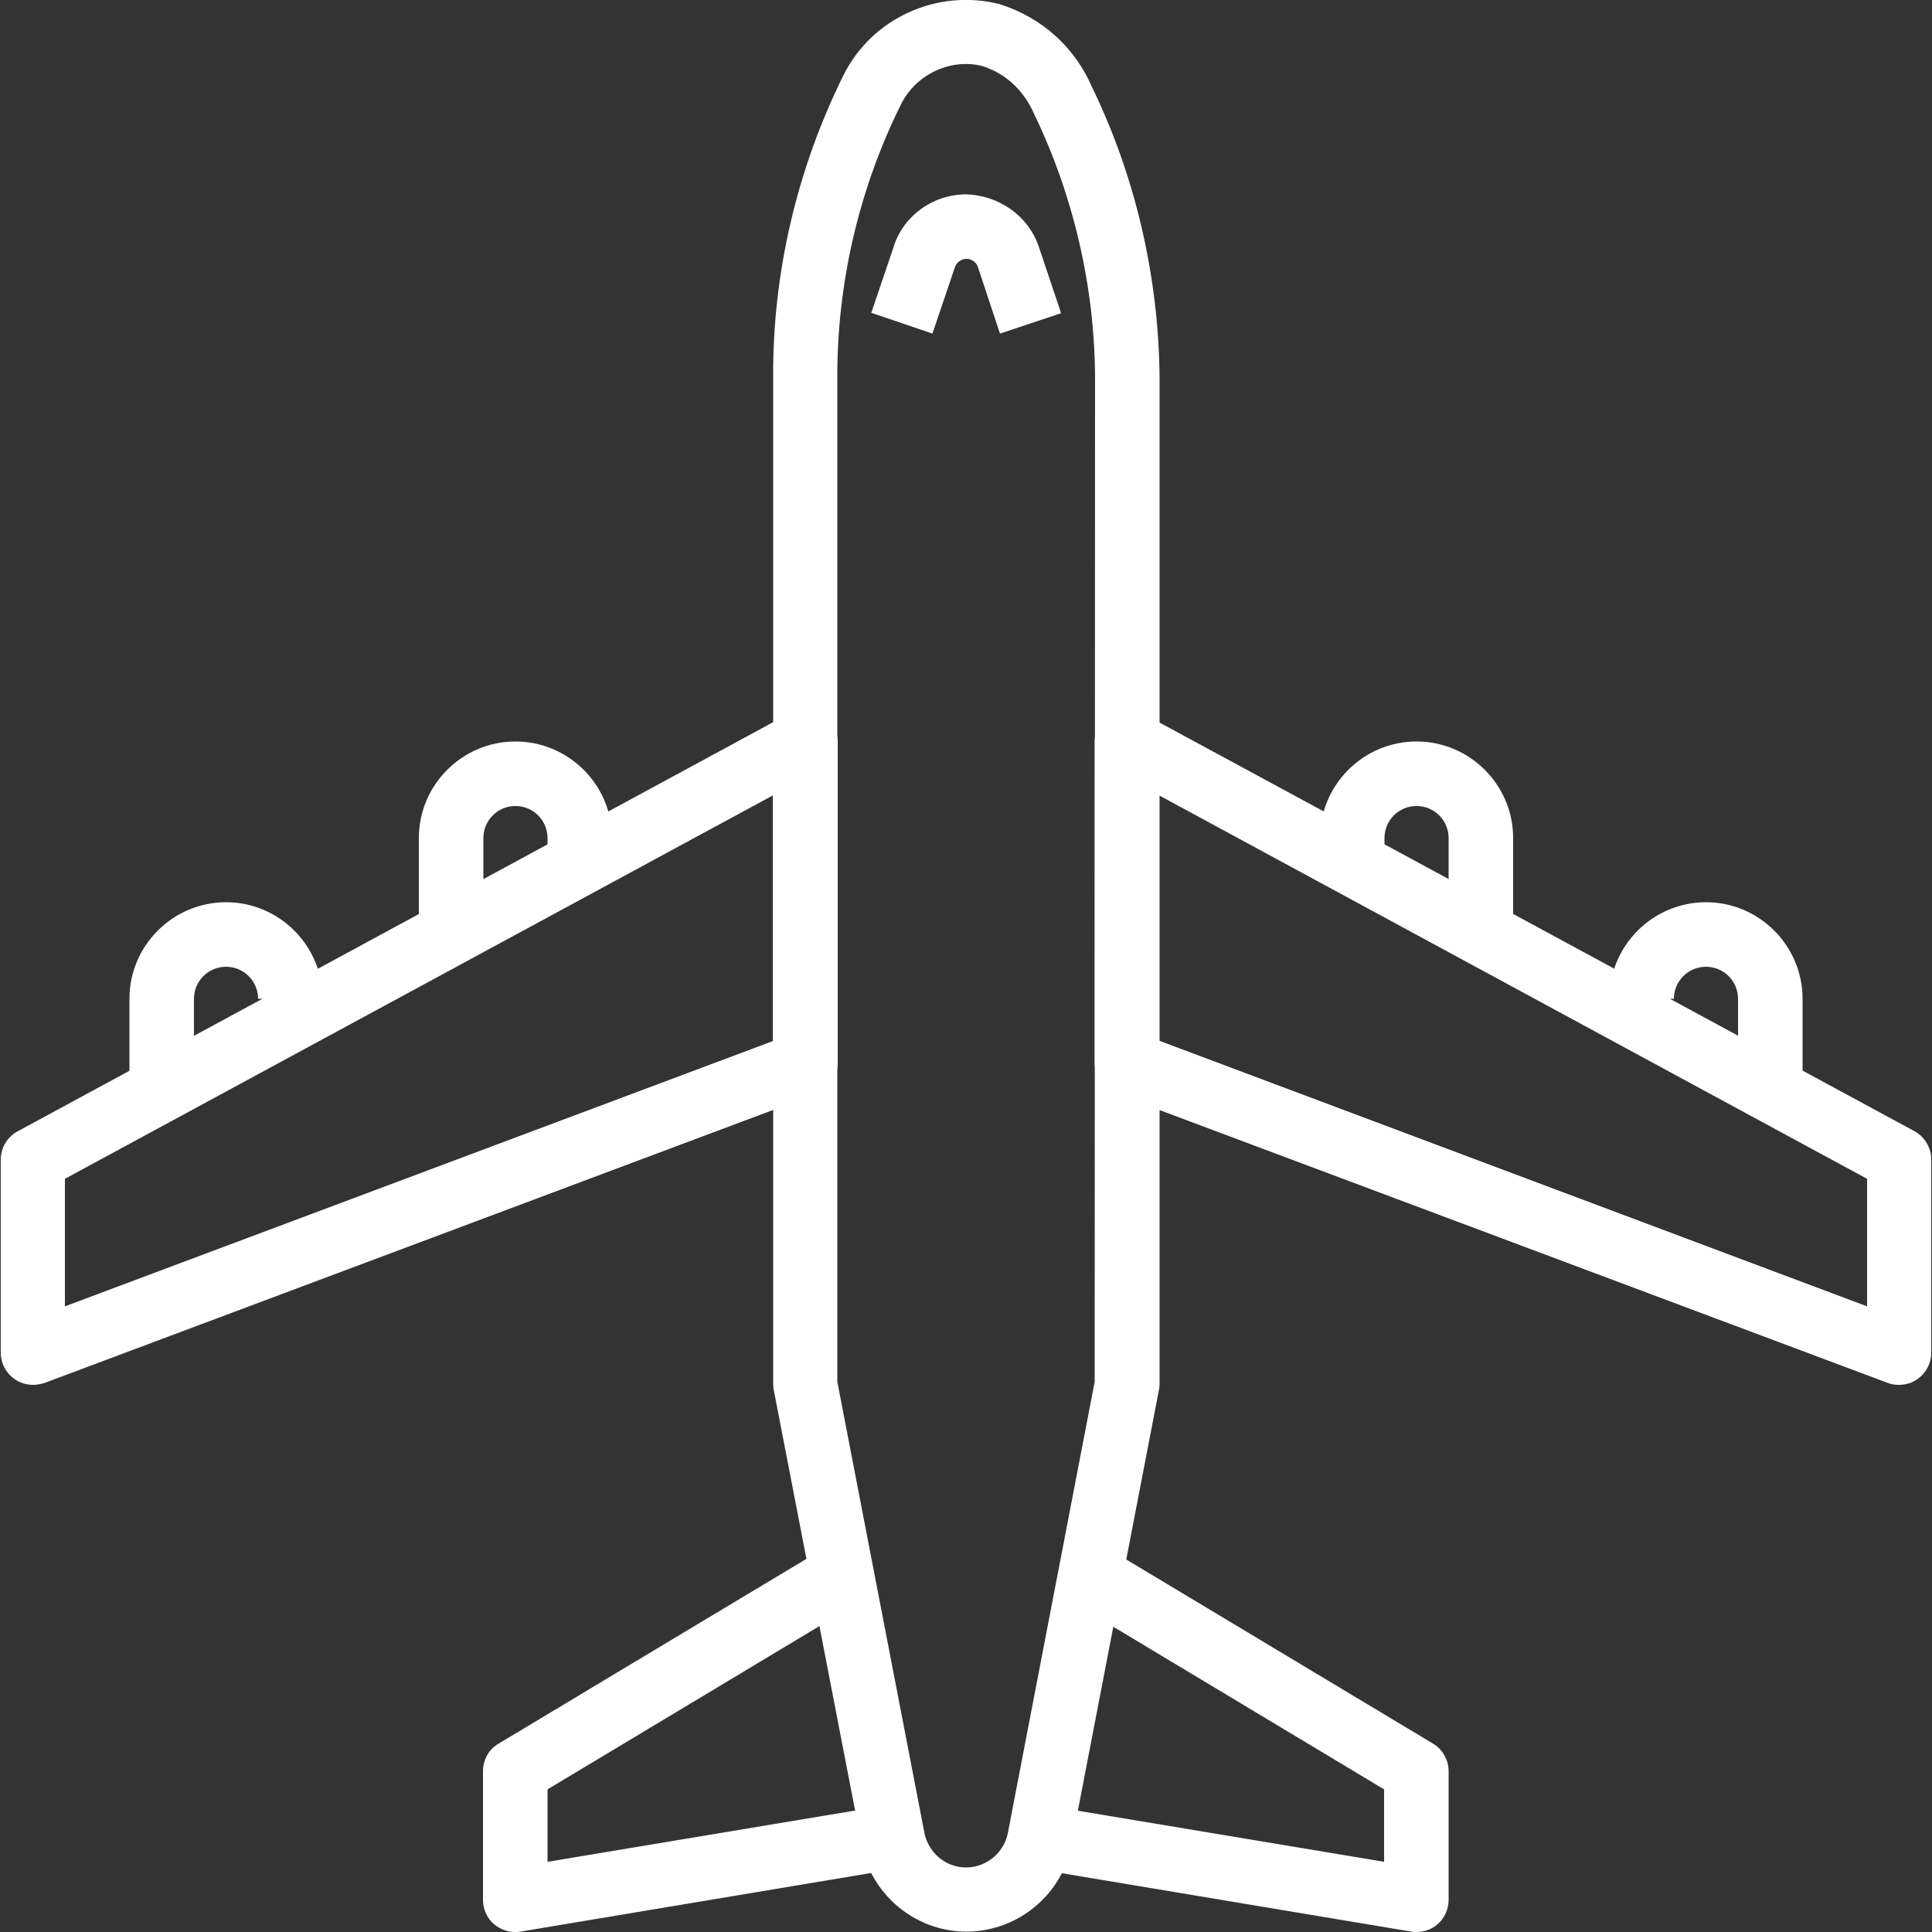
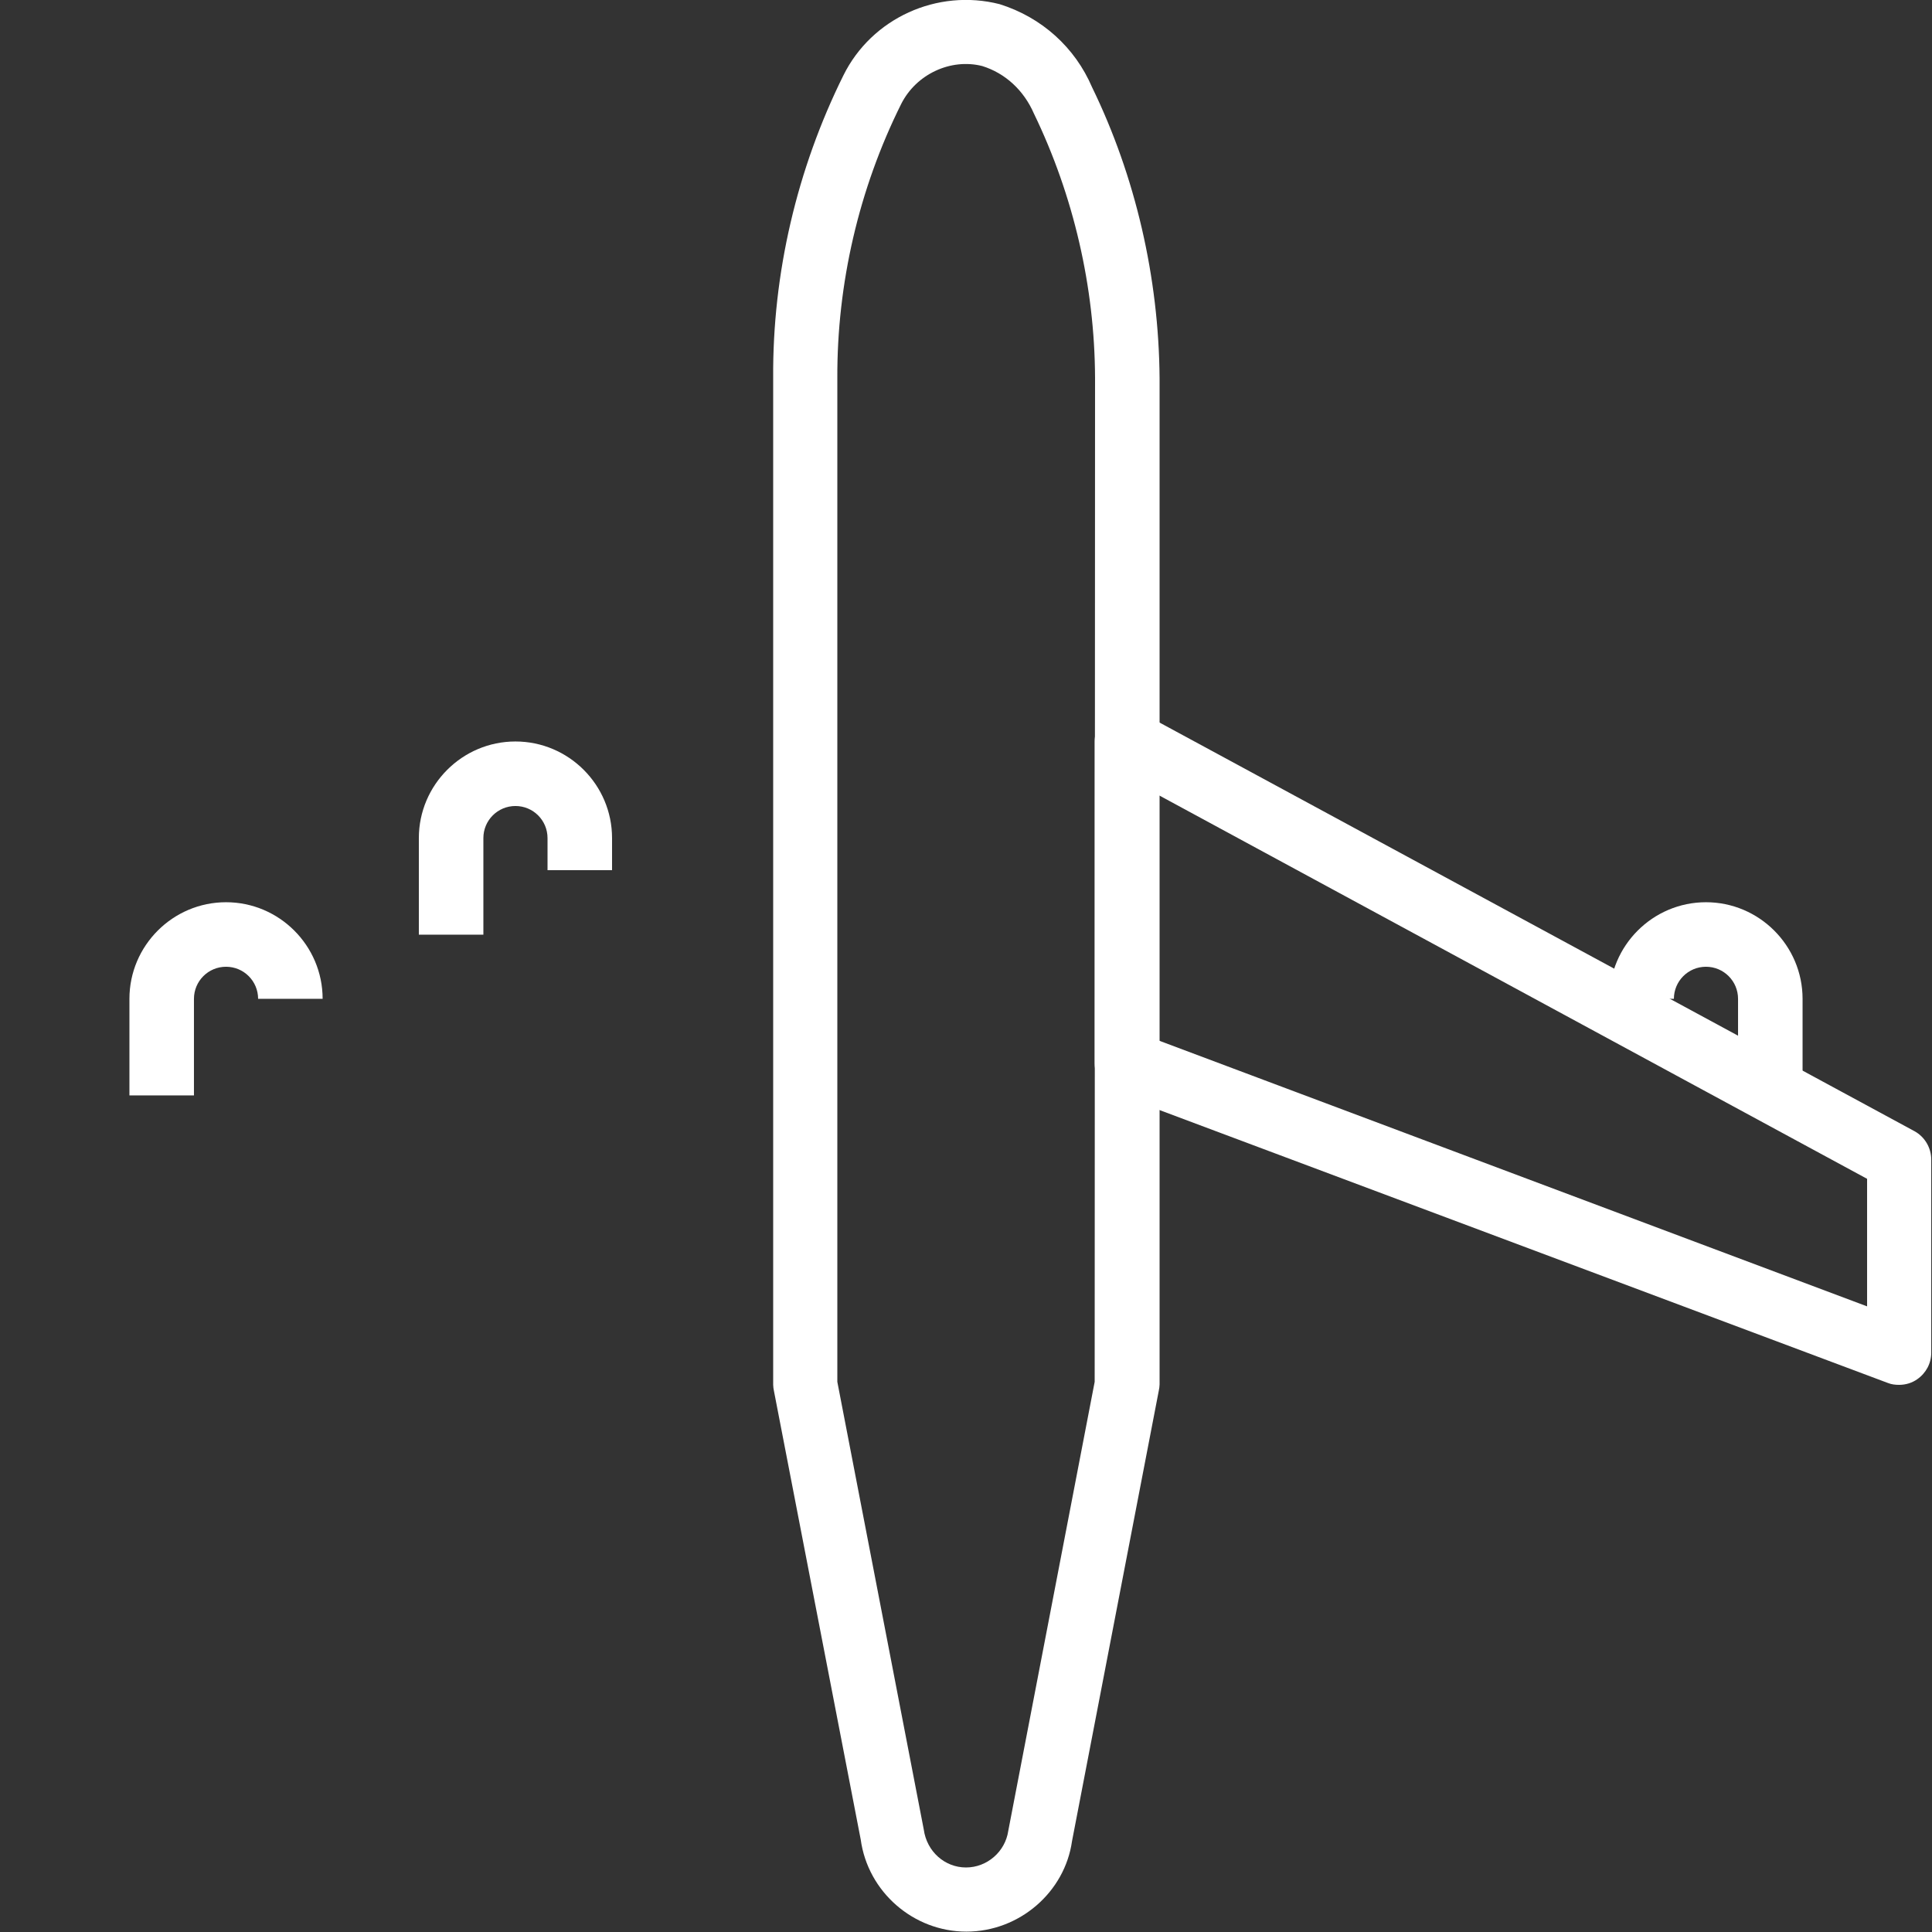
<svg xmlns="http://www.w3.org/2000/svg" version="1.1" id="Capa_1" x="0px" y="0px" viewBox="0 0 512 512" style="enable-background:new 0 0 512 512;" xml:space="preserve">
  <rect x="0" y="0" width="512" height="512" fill="#333333" stroke="none" />
  <style type="text/css">
	.st0{fill:#FFFFFF;}
</style>
  <g>
    <g>
      <path class="st0" d="M289.4,23.1c-4.5-10.5-13.3-18.5-24.5-22C248.4-3.1,231,4.8,223.5,20c-12.3,24.8-18.8,52.5-18.6,80.2V367    c0,0.5,0.1,1.1,0.2,1.6l23,118.9c1.9,13.9,14,24.4,28,24.4c0,0,0,0,0,0c14.1,0,26.1-10.5,28-24l23-119.4c0.1-0.5,0.2-1.1,0.2-1.6    V100.2C307.1,73.5,300.9,46.7,289.4,23.1z M290.1,366.2l-22.9,119c-0.8,5.5-5.6,9.7-11.2,9.7c-5.6,0-10.4-4.2-11.2-10.1    l-22.9-118.6v-266c-0.1-25,5.7-50.1,16.9-72.6c4-8,13.2-12.2,21.5-10.1c6.1,1.9,11,6.4,13.7,12.6c10.5,21.7,16.1,45.9,16.2,70    L290.1,366.2L290.1,366.2z" />
    </g>
  </g>
  <g>
    <g>
-       <path class="st0" d="M217.7,189.2c-2.6-1.5-5.8-1.6-8.4-0.2L4.7,299.8c-2.8,1.5-4.5,4.4-4.5,7.5v51.2c0,2.8,1.4,5.4,3.7,7    c1.5,1,3.1,1.5,4.9,1.5c1,0,2-0.2,3-0.5l204.7-76.7c3.3-1.3,5.5-4.4,5.5-8v-85.3C221.9,193.5,220.3,190.7,217.7,189.2z     M204.8,275.9L17.2,346.2v-33.8l187.6-101.6V275.9z" />
-     </g>
+       </g>
  </g>
  <g>
    <g>
      <path class="st0" d="M507.4,299.8L302.7,189c-2.6-1.4-5.8-1.4-8.4,0.2c-2.6,1.5-4.2,4.3-4.2,7.3v85.3c0,3.6,2.2,6.7,5.5,8    l204.7,76.7c1,0.4,2,0.5,3,0.5c1.7,0,3.4-0.5,4.8-1.5c2.3-1.6,3.7-4.2,3.7-7v-51.2C511.8,304.2,510.1,301.3,507.4,299.8z     M494.8,346.2l-187.6-70.4v-65l187.6,101.6V346.2z" />
    </g>
  </g>
  <g>
    <g>
      <path class="st0" d="M136.6,196.5c-14.1,0-25.6,11.5-25.6,25.6v25.6h17.1v-25.6c0-4.7,3.8-8.5,8.5-8.5s8.5,3.8,8.5,8.5v8.5h17.1    v-8.5C162.2,208,150.7,196.5,136.6,196.5z" />
    </g>
  </g>
  <g>
    <g>
      <path class="st0" d="M59.9,239.1c-14.1,0-25.6,11.5-25.6,25.6v25.6h17.1v-25.6c0-4.7,3.8-8.5,8.5-8.5s8.5,3.8,8.5,8.5h17.1    C85.5,250.6,74,239.1,59.9,239.1z" />
    </g>
  </g>
  <g>
    <g>
-       <path class="st0" d="M375.4,196.5c-14.1,0-25.6,11.5-25.6,25.6v8.5h17.1v-8.5c0-4.7,3.8-8.5,8.5-8.5s8.5,3.8,8.5,8.5v25.6H401    v-25.6C401,208,389.5,196.5,375.4,196.5z" />
-     </g>
+       </g>
  </g>
  <g>
    <g>
      <path class="st0" d="M452.1,239.1c-14.1,0-25.6,11.5-25.6,25.6h17.1c0-4.7,3.8-8.5,8.5-8.5s8.5,3.8,8.5,8.5v25.6h17.1v-25.6    C477.7,250.6,466.2,239.1,452.1,239.1z" />
    </g>
  </g>
  <g>
    <g>
-       <path class="st0" d="M237.5,478l-92.4,15.4v-19.2l81.1-48.7l-8.8-14.6l-85.3,51.2c-2.6,1.5-4.1,4.3-4.1,7.3v34.1    c0,2.5,1.1,4.9,3,6.5c1.6,1.3,3.5,2,5.5,2c0.5,0,0.9,0,1.4-0.1l102.3-17.1L237.5,478z" />
-     </g>
+       </g>
  </g>
  <g>
    <g>
-       <path class="st0" d="M379.8,462.1l-85.3-51.2l-8.8,14.6l81.1,48.7v19.2L274.5,478l-2.8,16.8L374,511.9c0.5,0.1,0.9,0.1,1.4,0.1    c2,0,4-0.7,5.5-2c1.9-1.6,3-4,3-6.5v-34.1C383.9,466.4,382.3,463.6,379.8,462.1z" />
-     </g>
+       </g>
  </g>
  <g>
    <g>
-       <path class="st0" d="M275.3,65.4c-2.8-8.3-10.7-13.7-19.4-13.9c-9,0.1-16.8,6-19.2,14.3l-5.8,17.1l16.2,5.5l5.9-17.4    c0.4-1.4,1.7-2.4,3.1-2.4c1.4,0,2.7,0.9,3.1,2.3l5.8,17.5l16.2-5.4L275.3,65.4z" />
-     </g>
+       </g>
  </g>
</svg>